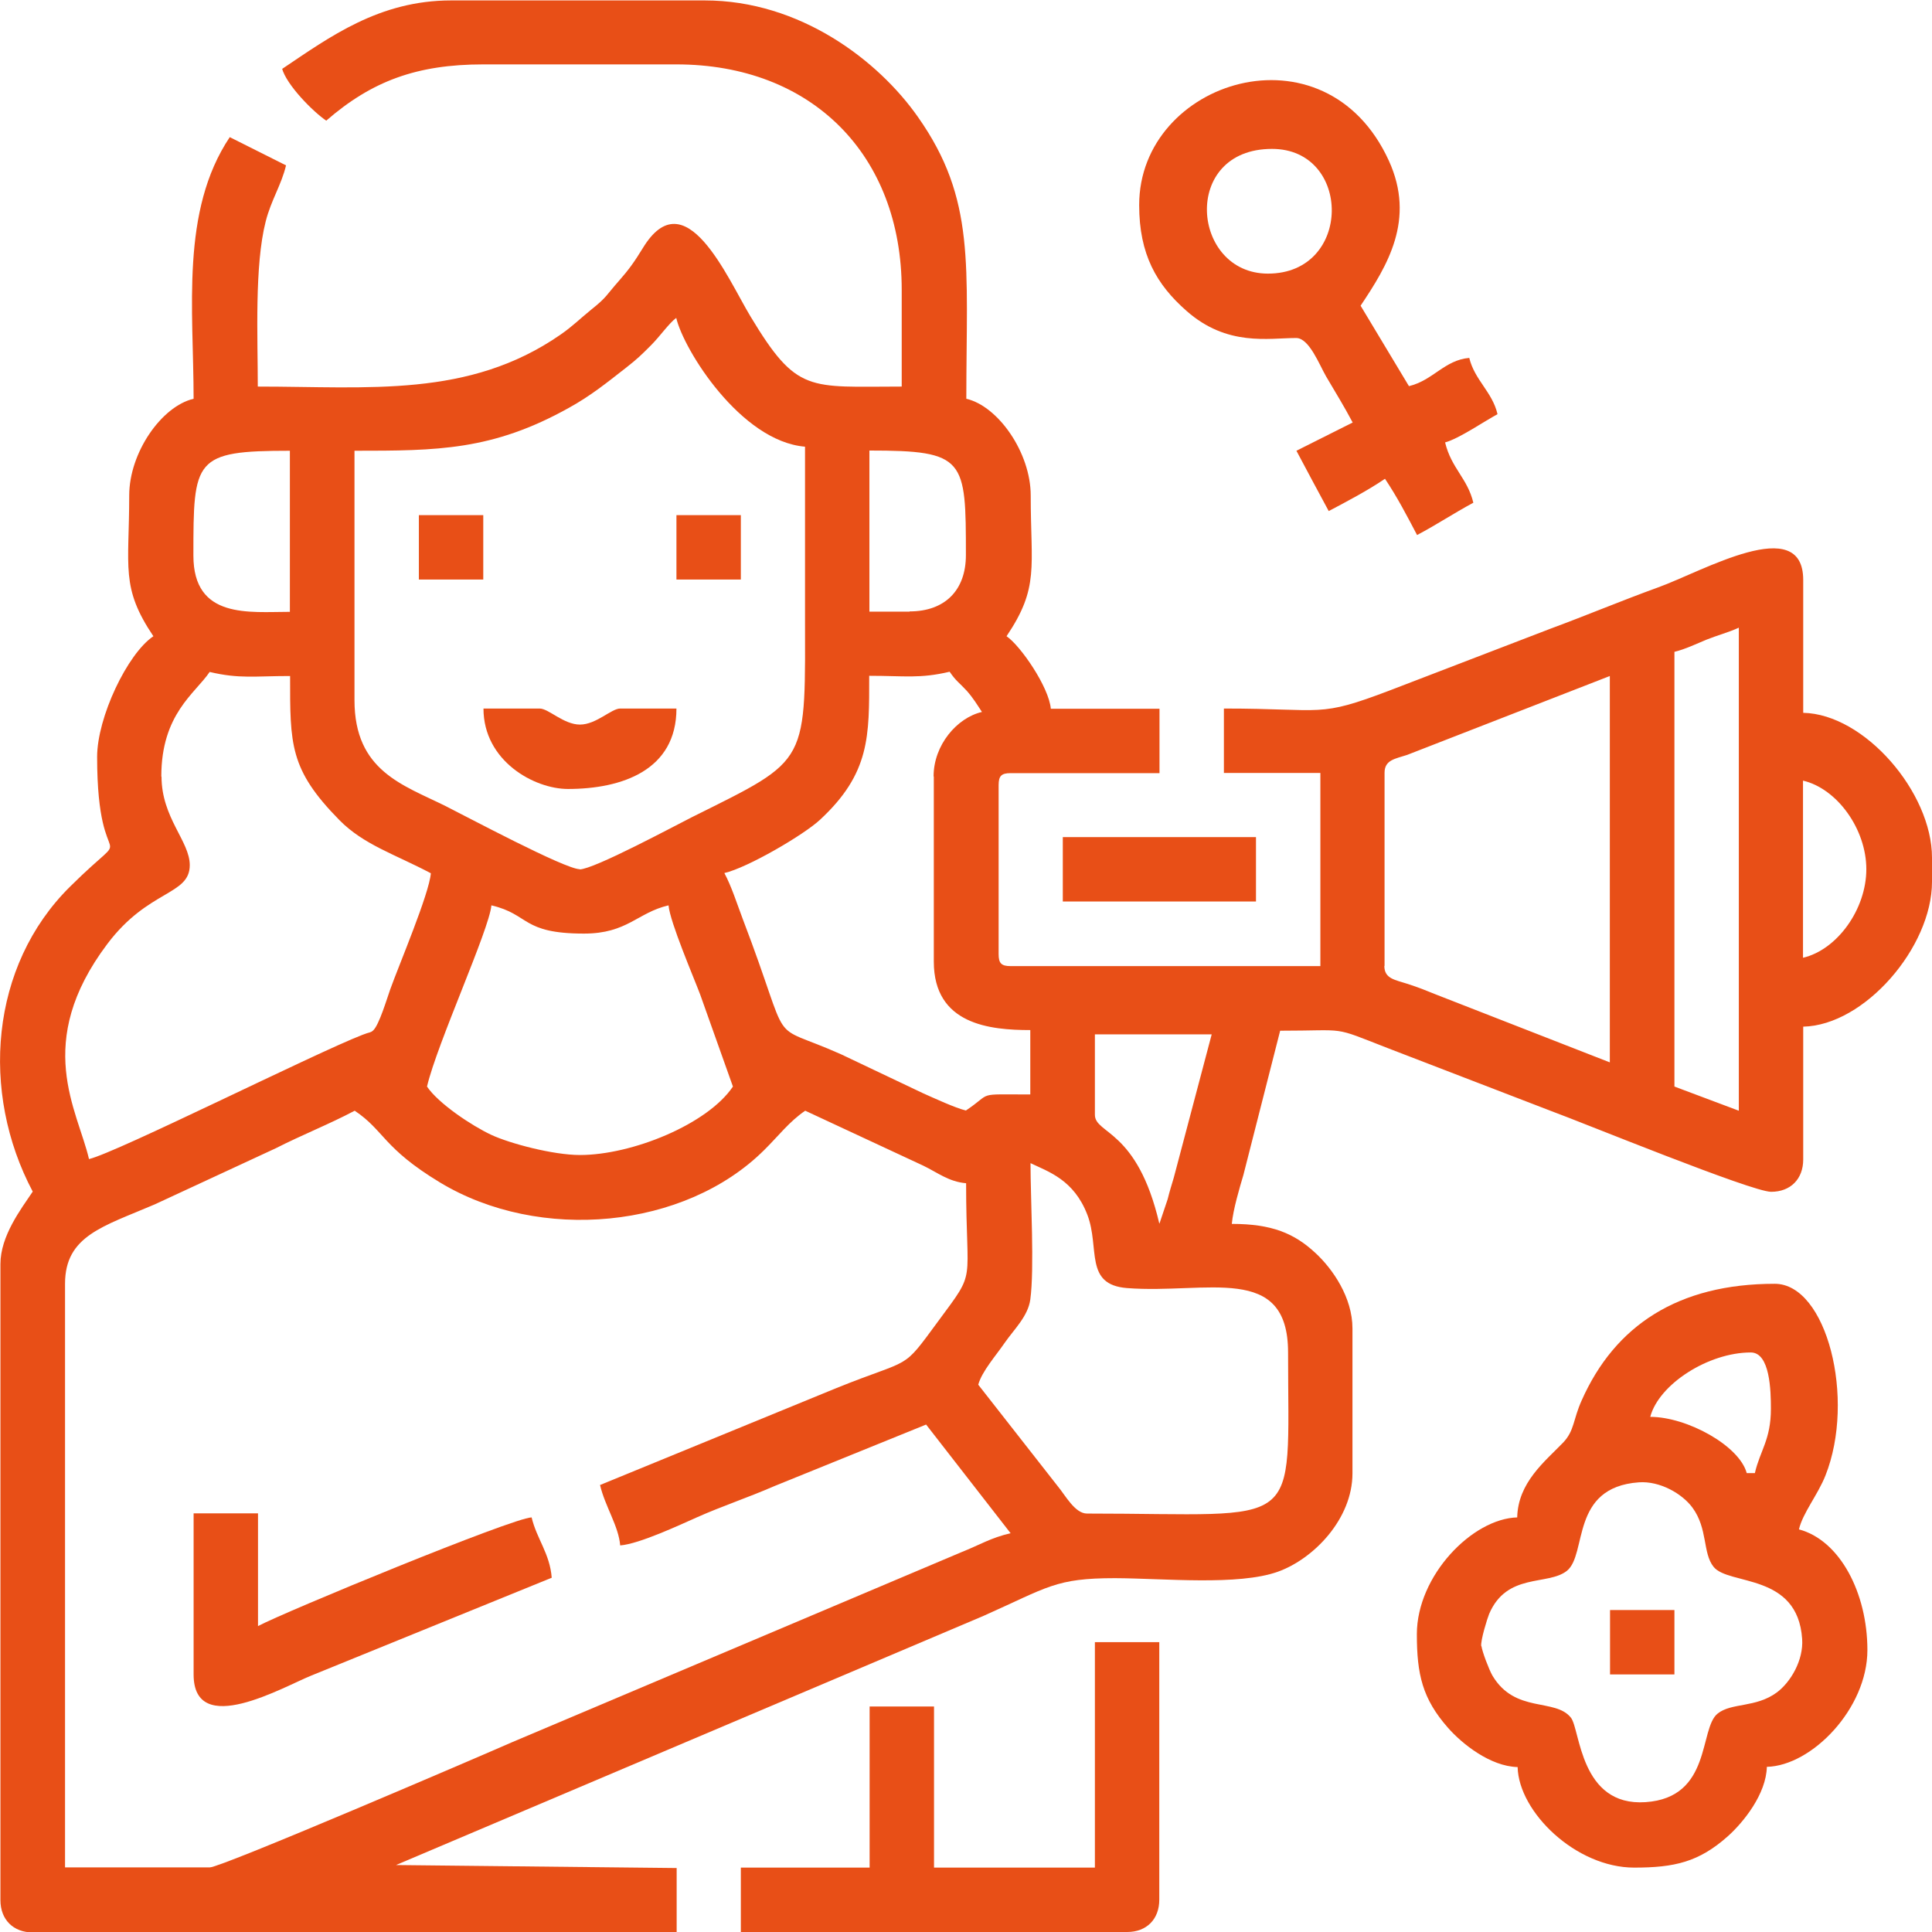
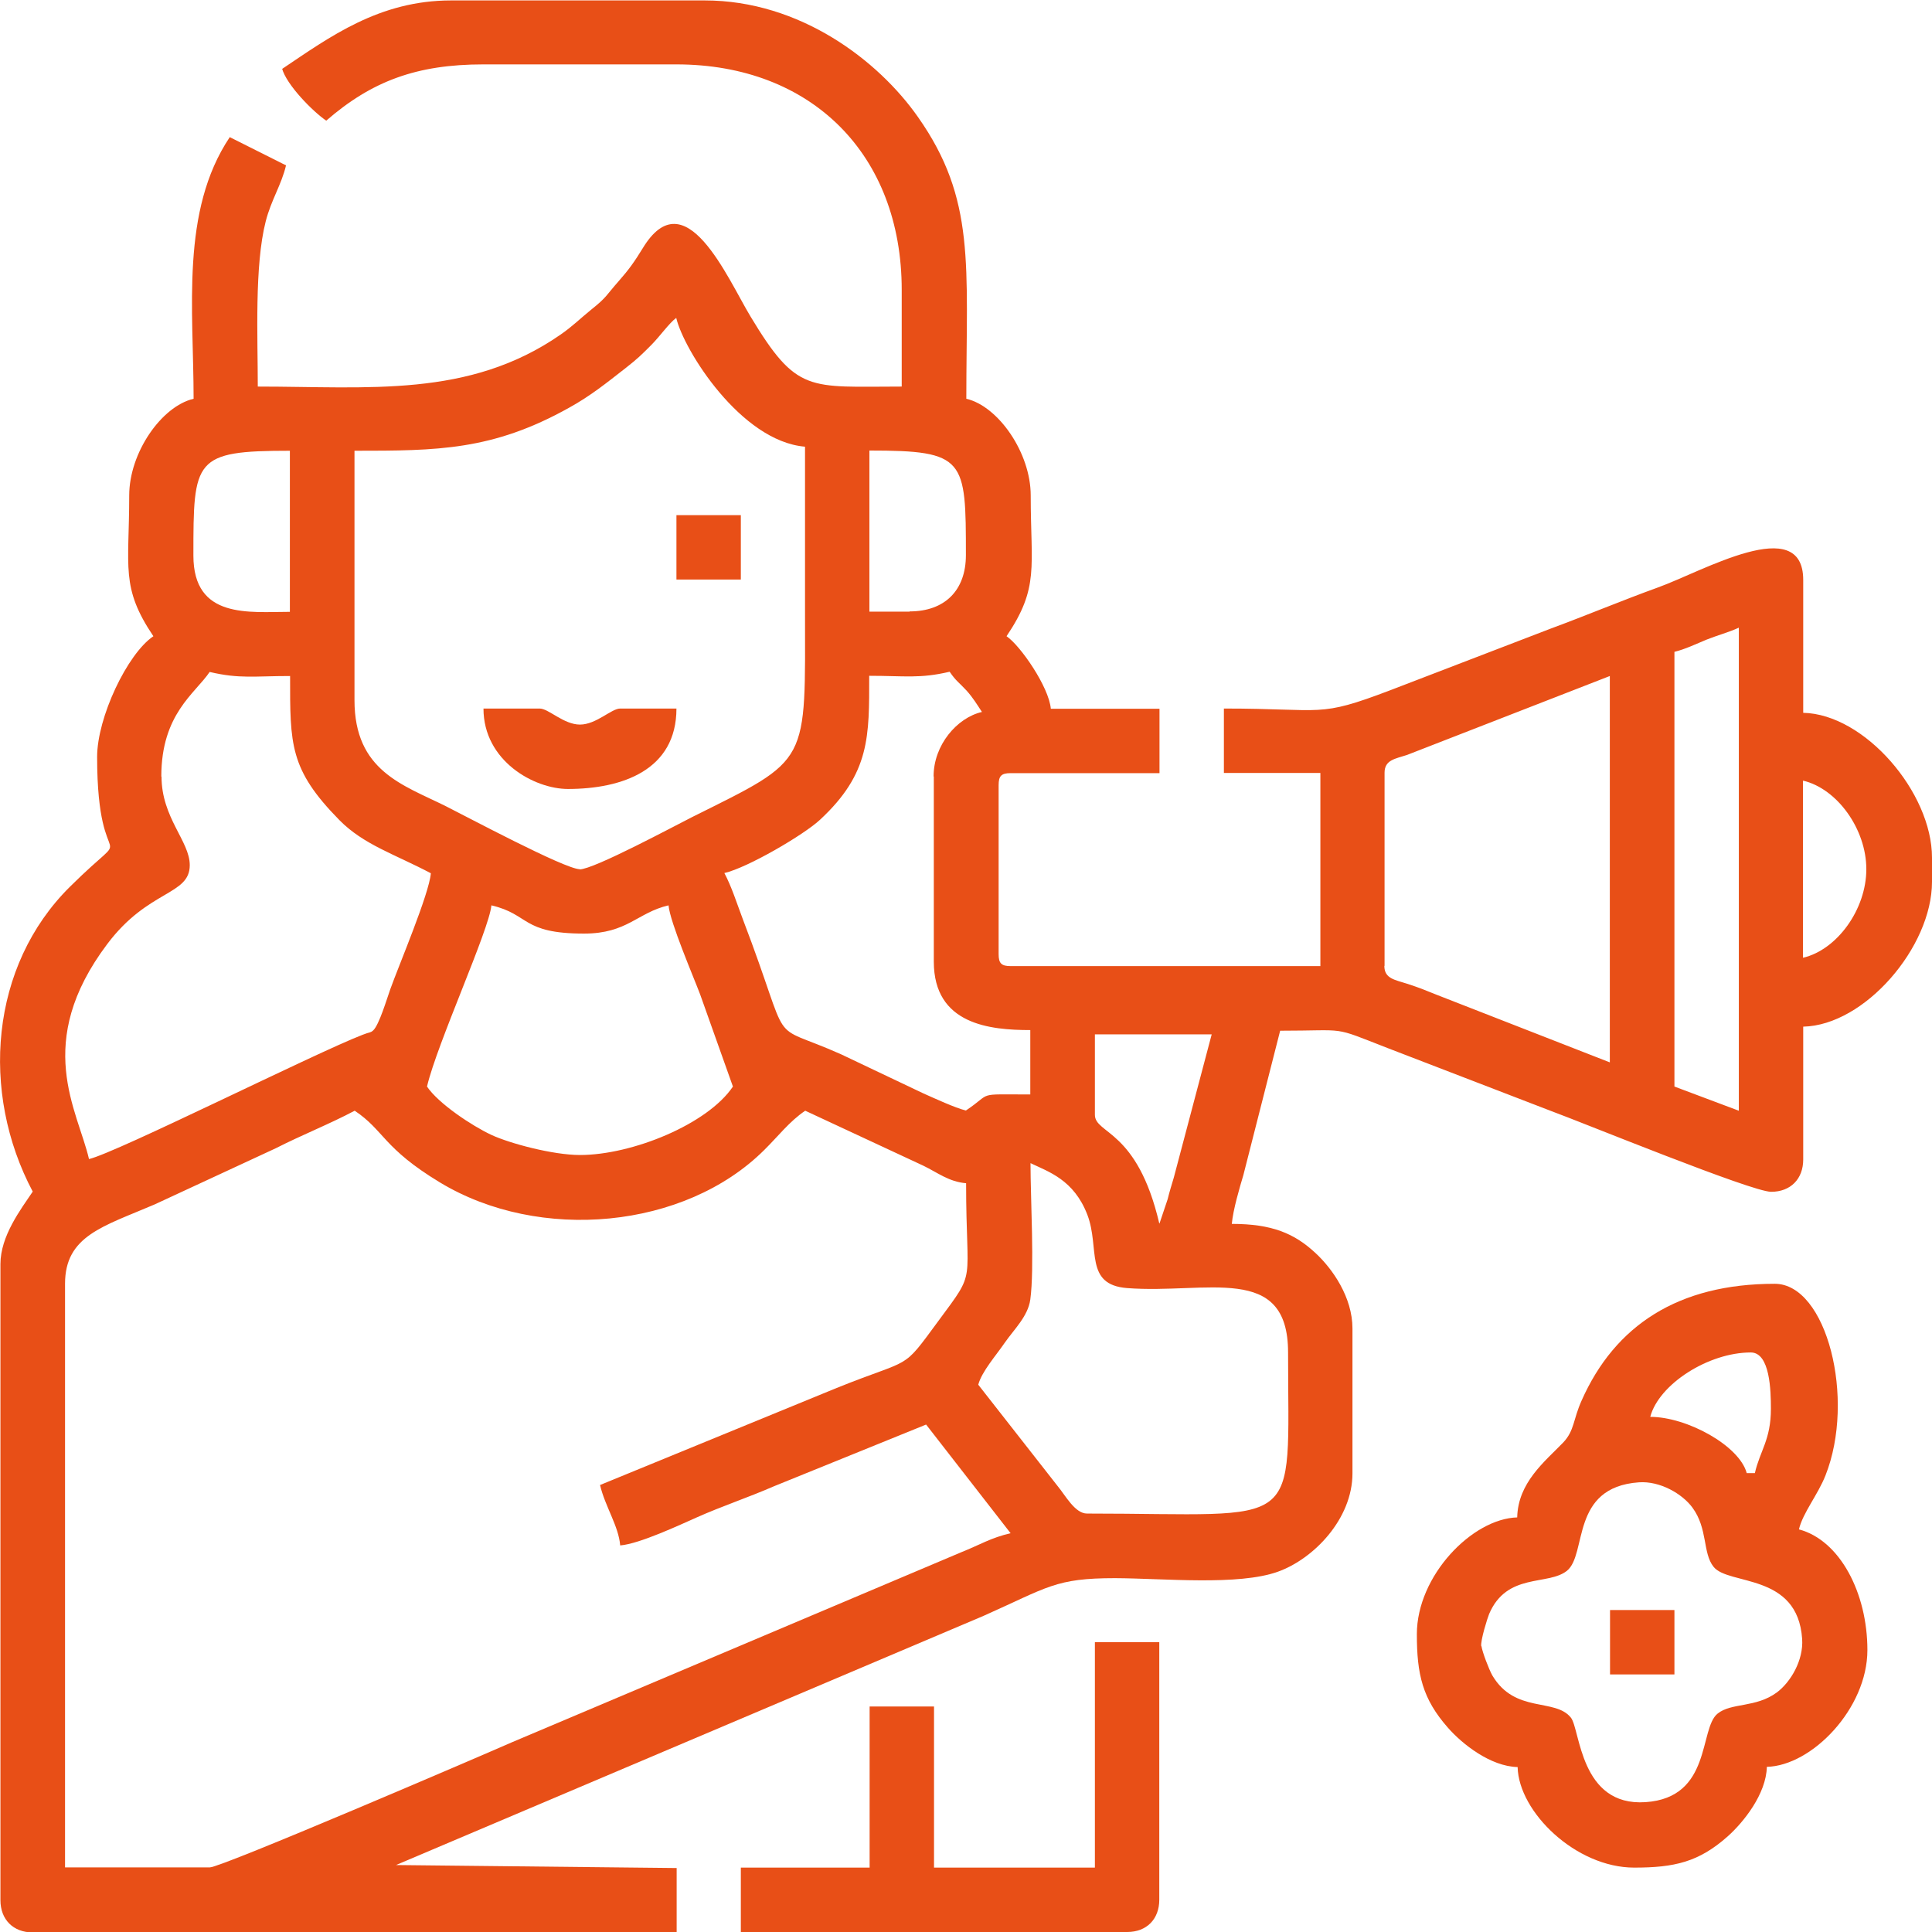
<svg xmlns="http://www.w3.org/2000/svg" xml:space="preserve" width="20mm" height="20mm" version="1.1" style="shape-rendering:geometricPrecision; text-rendering:geometricPrecision; image-rendering:optimizeQuality; fill-rule:evenodd; clip-rule:evenodd" viewBox="0 0 9031 9031">
  <defs>
    <style type="text/css"> .fil0 {fill:#E84F17} </style>
  </defs>
  <g id="Layer_x0020_1">
    <g id="_549565960">
      <path class="fil0" d="M4573 6472c17,-62 83,-136 124,-196 44,-63 108,-123 119,-201 20,-145 1,-474 1,-638 83,40 203,77 266,242 59,155 -16,326 185,342 372,29 753,-120 753,301 0,850 81,753 -940,753 -56,0 -101,-85 -136,-127l-372 -475zm-1768 470c23,99 87,192 94,282 90,-7 281,-97 358,-131 119,-53 238,-92 362,-146l710 -288 395 508c-92,21 -143,54 -231,89l-2102 889c-150,66 -1356,584 -1410,584l-677 0 0 -2728c0,-225 179,-268 419,-371l565 -262c128,-65 249,-112 370,-176 139,93 132,174 398,335 466,282 1145,218 1516,-151 66,-65 118,-134 192,-184l552 257c68,33 119,75 200,82 0,486 52,398 -129,643 -176,239 -116,169 -476,314l-1107 454zm-809 -1863c47,-201 291,-733 301,-847 180,42 140,132 433,132 203,0 249,-98 395,-132 7,79 118,337 148,417l153 430c-118,176 -471,320 -715,320 -126,0 -328,-54 -414,-94 -92,-43 -248,-147 -301,-226zm5831 -2032c50,-12 104,-38 150,-57 47,-19 106,-35 151,-56l0 2258 -301 -113 0 -2032zm-2408 2672c-103,-441 -301,-417 -301,-508l0 -376 546 0 -177 669c-13,44 -19,62 -29,102l-38 113zm1053 -1204l0 -903c0,-60 50,-65 105,-83l948 -369 0 1806 -812 -317c-55,-22 -75,-31 -137,-51 -55,-18 -105,-23 -105,-83zm1956 -38l0 -828c159,37 296,226 296,414 0,188 -137,377 -296,414zm-7674 -847c0,-293 158,-388 226,-489 140,33 209,19 376,19 0,320 -3,436 230,673 114,116 260,160 428,249 -8,97 -150,431 -190,543 -15,42 -52,167 -80,192 -14,12 -14,6 -49,20 -223,86 -1150,551 -1279,581 -53,-229 -263,-543 86,-1006 192,-255 385,-226 385,-368 0,-112 -132,-221 -132,-414zm1956 433c-69,0 -533,-248 -627,-295 -199,-99 -426,-164 -426,-495l0 -1166c387,0 645,-1 1003,-201 103,-57 175,-116 265,-186 56,-44 71,-59 119,-107 40,-40 84,-103 117,-127 35,150 302,577 602,602 0,251 0,502 0,753 0,739 29,701 -527,978 -78,39 -460,245 -527,245zm1655 -433l0 865c0,295 264,320 451,320l0 301c-261,0 -172,-11 -301,75 -50,-12 -147,-57 -201,-81l-383 -182c-359,-160 -217,1 -459,-632 -29,-77 -52,-151 -86,-215 109,-25 372,-179 447,-249 235,-218 230,-391 230,-673 167,0 236,14 376,-19 30,44 44,50 80,89 30,34 48,64 71,99 -117,27 -226,155 -226,301zm-113 -771l-188 0 0 -753c449,0 451,39 451,489 0,165 -99,263 -263,263zm-3348 -263c0,-450 2,-489 451,-489l0 753c-190,0 -451,35 -451,-263zm414 -2277c21,78 145,203 207,245 213,-185 423,-263 734,-263l903 0c632,0 1053,422 1053,1054l0 452c-436,0 -489,34 -707,-328 -108,-179 -305,-647 -504,-318 -38,62 -65,100 -111,152 -61,69 -55,75 -129,134 -52,42 -87,78 -145,118 -428,296 -894,242 -1414,242 0,-230 -16,-565 37,-772 25,-99 74,-172 95,-262l-263 -132c-231,346 -169,805 -169,1223 -150,35 -301,252 -301,452 0,338 -41,429 113,658 -122,82 -263,380 -263,564 0,606 200,283 -127,607 -374,370 -420,961 -174,1425 -55,82 -151,207 -151,339l0 2973c0,91 60,151 151,151l3010 0 0 -301 -1312 -14 2747 -1165c301,-134 335,-176 614,-176 230,1 576,36 761,-30 168,-60 349,-247 349,-460l0 -677c0,-146 -93,-279 -173,-353 -99,-92 -204,-136 -391,-136 6,-67 37,-171 54,-228l172 -675c322,0 235,-23 502,81l761 293c153,56 941,379 1032,379 91,0 150,-60 150,-151l0 -621c287,-6 602,-372 602,-677l0 -113c0,-305 -315,-671 -602,-677l0 -621c0,-315 -470,-40 -679,35 -171,62 -330,129 -503,193l-747 287c-344,131 -302,86 -779,86l0 301 451 0 0 903 -1448 0c-43,0 -56,-13 -56,-56l0 -790c0,-43 13,-56 56,-56l696 0 0 -301 -508 0c-9,-102 -142,-295 -207,-339 154,-229 113,-320 113,-658 0,-199 -151,-417 -301,-452 0,-626 45,-932 -226,-1317 -185,-264 -551,-545 -997,-545l-1185 0c-337,0 -568,171 -790,320z" />
      <path class="fil0" d="M6924 7695c-4,-27 29,-132 37,-151 83,-194 274,-131 363,-201 97,-77 14,-391 337,-414 99,-7 203,54 250,118 73,99 47,212 99,277 70,88 393,27 414,337 7,100 -54,202 -118,250 -99,73 -212,47 -277,99 -88,70 -26,393 -337,414 -307,21 -305,-340 -349,-395 -74,-93 -261,-18 -367,-197 -16,-28 -47,-110 -51,-137zm1260 -1373c90,0 94,179 94,263 0,145 -51,196 -75,301l-38 0c-34,-128 -279,-263 -451,-263 40,-152 271,-301 470,-301zm-1091 771c-210,5 -470,272 -470,546 0,188 26,302 146,438 65,74 197,180 325,183 5,210 272,470 545,470 188,0 302,-26 437,-146 74,-66 180,-198 183,-325 210,-5 470,-272 470,-546 0,-266 -128,-513 -320,-564 18,-77 88,-161 124,-252 142,-358 6,-896 -237,-896 -451,0 -747,194 -903,546 -40,89 -33,140 -86,196 -87,90 -211,187 -215,350z" />
-       <path class="fil0" d="M5927 1279c-359,0 -408,-583 19,-583 374,0 377,583 -19,583zm-602 -320c0,230 81,371 221,494 190,168 383,127 513,127 61,0 109,127 140,180 47,80 82,136 124,215l-263 132c51,97 99,185 151,282 87,-46 184,-97 263,-151 58,87 100,168 150,263 91,-48 170,-101 263,-151 -27,-114 -103,-161 -132,-282 64,-17 182,-98 245,-132 -24,-104 -107,-159 -132,-263 -116,10 -169,105 -282,132l-226 -376c125,-187 258,-402 132,-678 -298,-652 -1167,-375 -1167,207z" />
      <path class="fil0" d="M5118 8730l-752 0 0 -753 -301 0 0 753 -602 0 0 301 1806 0c91,0 150,-60 150,-151l0 -1204 -301 0 0 1054z" />
-       <path class="fil0" d="M905 7827c0,302 421,57 551,5l1123 -457c-9,-114 -70,-181 -94,-282 -88,2 -1153,441 -1279,508l0 -527 -301 0 0 753z" />
-       <polygon class="fil0" points="4968,4214 5871,4214 5871,3913 4968,3913 " />
      <path class="fil0" d="M2654 3688c254,0 508,-88 508,-376l-263 0c-41,0 -112,75 -188,75 -76,0 -147,-75 -188,-75l-263 0c0,245 237,376 395,376z" />
-       <polygon class="fil0" points="1958,2709 2259,2709 2259,2408 1958,2408 " />
      <polygon class="fil0" points="3162,2709 3463,2709 3463,2408 3162,2408 " />
      <polygon class="fil0" points="7526,7827 7827,7827 7827,7526 7526,7526 " />
    </g>
  </g>
</svg>